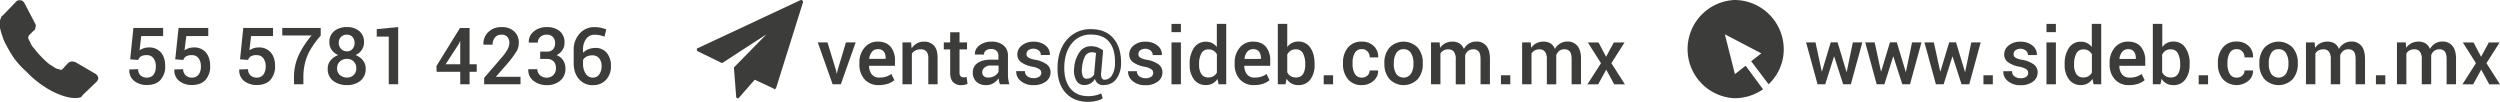
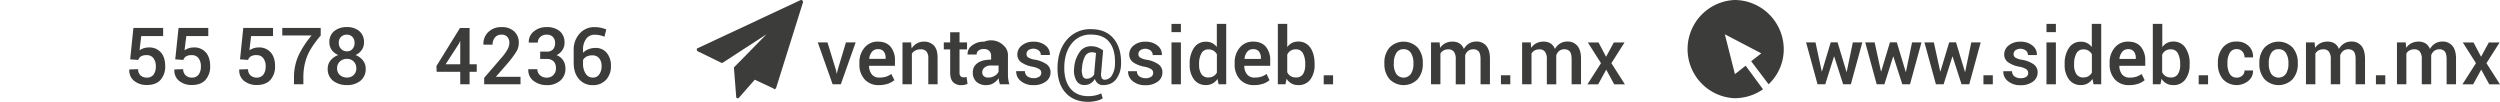
<svg xmlns="http://www.w3.org/2000/svg" viewBox="0 0 1400.14 57.03">
  <defs>
    <style>.cls-1{fill:#3c3c3b;}</style>
  </defs>
  <title>info contacto</title>
  <g id="Capa_2" data-name="Capa 2">
    <g id="Capa_1-2" data-name="Capa 1">
-       <path class="cls-1" d="M55.05,43.56a3.43,3.43,0,0,1-.94,2.21l-7.87,7.54A2.44,2.44,0,0,1,45,54.57a14.2,14.2,0,0,0-1.58.31H42.16a17.29,17.29,0,0,1-3.47-.31,30.92,30.92,0,0,1-6-1.89,41.59,41.59,0,0,1-8.18-4.39,54.51,54.51,0,0,1-9.76-8.19,49.42,49.42,0,0,1-6.91-7.55,58.63,58.63,0,0,1-4.1-6.91A22.69,22.69,0,0,1,1.26,20,32.74,32.74,0,0,1,0,15.57V13.06H0V11.49A5.46,5.46,0,0,1,.63,9.9c0-.63.32-.93.94-1.25L9.13.79A2.28,2.28,0,0,1,11,.16a2.77,2.77,0,0,1,1.57.32l.95.94,6.29,12a2,2,0,0,1,0,1.89,1.89,1.89,0,0,1-.94,1.88L16,20v.63a.31.31,0,0,0-.31.32A10.39,10.39,0,0,0,17,23.75a8.77,8.77,0,0,0,2.2,3.46,42.68,42.68,0,0,0,4.08,4.72A49.21,49.21,0,0,0,27.68,36c1.58.94,2.53,1.57,3.47,2.2a8.12,8.12,0,0,0,2.2.63l.63.31h.62c0-.31,0-.31.32-.31l3.14-3.46a3.62,3.62,0,0,1,2.53-.94,14,14,0,0,1,1.57.32h0l11.32,6.59a3.64,3.64,0,0,1,1.57,2.2Z" />
      <path class="cls-1" d="M72.9,33.24l1.82-17.6H91.37v4.55H79.1l-.95,8a8.56,8.56,0,0,1,2.22-1.13,8.86,8.86,0,0,1,2.85-.48,8.5,8.5,0,0,1,6.85,2.75c1.64,1.87,2.45,4.45,2.45,7.74a11.11,11.11,0,0,1-2.58,7.62q-2.58,2.92-7.72,2.92a11.1,11.1,0,0,1-7-2.24A7.39,7.39,0,0,1,72.42,39l0-.11,4.94-.15a4.53,4.53,0,0,0,1.33,3.46,4.9,4.9,0,0,0,3.48,1.25A4.47,4.47,0,0,0,86,41.79a7.48,7.48,0,0,0,1.27-4.62,7.34,7.34,0,0,0-1.32-4.57,4.49,4.49,0,0,0-3.77-1.72,6,6,0,0,0-3.22.69,4,4,0,0,0-1.53,2Z" />
      <path class="cls-1" d="M98.14,33.24,100,15.64h16.65v4.55H104.34l-1,8a8.56,8.56,0,0,1,2.22-1.13,8.86,8.86,0,0,1,2.85-.48,8.51,8.51,0,0,1,6.85,2.75q2.44,2.81,2.45,7.74a11.11,11.11,0,0,1-2.58,7.62q-2.58,2.92-7.72,2.92a11.1,11.1,0,0,1-7-2.24A7.39,7.39,0,0,1,97.66,39l0-.11,4.94-.15A4.49,4.49,0,0,0,104,42.21a4.9,4.9,0,0,0,3.48,1.25,4.44,4.44,0,0,0,3.75-1.67,7.42,7.42,0,0,0,1.28-4.62,7.34,7.34,0,0,0-1.32-4.57,4.49,4.49,0,0,0-3.77-1.72,6,6,0,0,0-3.22.69,4,4,0,0,0-1.53,2Z" />
      <path class="cls-1" d="M134.43,33.24l1.82-17.6h16.66v4.55H140.63l-.95,8a8.56,8.56,0,0,1,2.22-1.13,8.86,8.86,0,0,1,2.85-.48,8.5,8.5,0,0,1,6.85,2.75q2.46,2.81,2.46,7.74a11.16,11.16,0,0,1-2.58,7.62q-2.59,2.92-7.72,2.92a11.13,11.13,0,0,1-7-2.24A7.38,7.38,0,0,1,134,39l0-.11,4.94-.15a4.5,4.5,0,0,0,1.34,3.46,4.9,4.9,0,0,0,3.48,1.25,4.46,4.46,0,0,0,3.75-1.67,7.48,7.48,0,0,0,1.28-4.62,7.28,7.28,0,0,0-1.33-4.57,4.49,4.49,0,0,0-3.77-1.72,6,6,0,0,0-3.22.69,4,4,0,0,0-1.53,2Z" />
      <path class="cls-1" d="M179.62,19.87q-5.7,6.72-7.71,11.9a32.2,32.2,0,0,0-2,11.73v3.71h-5.26V43.5a29.54,29.54,0,0,1,2.52-12.37,50,50,0,0,1,7.34-11.26H158.09V15.64h21.53Z" />
      <path class="cls-1" d="M203.86,23.79A7.21,7.21,0,0,1,202.58,28a8.38,8.38,0,0,1-3.47,2.83,9.52,9.52,0,0,1,4.15,3,7.3,7.3,0,0,1,1.55,4.6,8.32,8.32,0,0,1-2.94,6.81,11.43,11.43,0,0,1-7.47,2.4,12.36,12.36,0,0,1-7.86-2.4,8.19,8.19,0,0,1-3-6.81,7.16,7.16,0,0,1,1.59-4.6,9.75,9.75,0,0,1,4.33-3A8.59,8.59,0,0,1,185.8,28a7,7,0,0,1-1.33-4.22,7.74,7.74,0,0,1,2.74-6.4,11,11,0,0,1,7.15-2.21,10.26,10.26,0,0,1,6.84,2.23A7.86,7.86,0,0,1,203.86,23.79Zm-4.3,14.46a5.1,5.1,0,0,0-5.2-5.29,5.62,5.62,0,0,0-4,1.49,5,5,0,0,0-1.58,3.8A4.85,4.85,0,0,0,190.34,42a5.86,5.86,0,0,0,4.06,1.42A5.13,5.13,0,0,0,198.09,42,5,5,0,0,0,199.56,38.25Zm-1-14.26a4.67,4.67,0,0,0-1.19-3.31,4,4,0,0,0-3-1.27A4.61,4.61,0,0,0,191,20.64,4.45,4.45,0,0,0,189.74,24a4.68,4.68,0,0,0,1.3,3.43,4.51,4.51,0,0,0,3.36,1.31,3.85,3.85,0,0,0,3-1.31A5,5,0,0,0,198.59,24Z" />
-       <path class="cls-1" d="M223,47.21h-5.27V20.5H211V16.31l12-1.13Z" />
      <path class="cls-1" d="M263,36h4V40.2h-4v7h-5.24v-7H244.55L244.42,37l13.19-21.33H263Zm-13.44,0h8.2V23.08l-.13,0-.5,1.22Z" />
      <path class="cls-1" d="M291.52,47.21H271.16V43.59L281,32.18a25.62,25.62,0,0,0,3.34-4.68,7.86,7.86,0,0,0,.93-3.54,4.77,4.77,0,0,0-1.12-3.28,4.1,4.1,0,0,0-3.24-1.27A4.6,4.6,0,0,0,277.18,21a6.13,6.13,0,0,0-1.3,4h-5.09l-.05-.13A9,9,0,0,1,273.42,18a10.12,10.12,0,0,1,7.51-2.81A9.83,9.83,0,0,1,288,17.61,8.41,8.41,0,0,1,290.56,24a9.45,9.45,0,0,1-1.42,5,56.76,56.76,0,0,1-4.67,6.27l-6.66,7.63.05.11h13.66Z" />
      <path class="cls-1" d="M306.06,28.91a4.7,4.7,0,0,0,3.69-1.28,5.25,5.25,0,0,0,1.13-3.58,4.7,4.7,0,0,0-1.22-3.35,4.59,4.59,0,0,0-3.51-1.29,5.05,5.05,0,0,0-3.53,1.27,4.1,4.1,0,0,0-1.41,3.18h-5.06l0-.13a7.32,7.32,0,0,1,2.77-6.09,10.83,10.83,0,0,1,7.27-2.46,11,11,0,0,1,7.3,2.27,8.17,8.17,0,0,1,2.67,6.6,7.11,7.11,0,0,1-1.18,4,8,8,0,0,1-3.28,2.83,7.69,7.69,0,0,1,3.68,2.87,8.1,8.1,0,0,1,1.28,4.63,8.43,8.43,0,0,1-2.93,6.83,11.26,11.26,0,0,1-7.54,2.47,11.86,11.86,0,0,1-7.31-2.35,7.35,7.35,0,0,1-3-6.43l0-.13h5.07a4.37,4.37,0,0,0,1.47,3.35,5.33,5.33,0,0,0,3.76,1.36A5.12,5.12,0,0,0,309.94,42a5,5,0,0,0,1.41-3.66,5.46,5.46,0,0,0-1.31-4,5.38,5.38,0,0,0-4-1.32h-3.51V28.91Z" />
      <path class="cls-1" d="M332.9,15.18a17.26,17.26,0,0,1,3.56.36,16.43,16.43,0,0,1,3.08.94l-1,4.08a17.21,17.21,0,0,0-2.6-.81,13.23,13.23,0,0,0-3-.29,5.55,5.55,0,0,0-4.65,2.31,9.88,9.88,0,0,0-1.77,6.14v1.65a9.13,9.13,0,0,1,3.05-2,10.36,10.36,0,0,1,3.89-.71,7.86,7.86,0,0,1,6.38,2.79A11.05,11.05,0,0,1,342.16,37a10.78,10.78,0,0,1-2.79,7.74,9.72,9.72,0,0,1-7.4,2.95,9.86,9.86,0,0,1-7.68-3.36q-3-3.36-3-9.19V28.24a13.41,13.41,0,0,1,3.33-9.44A10.84,10.84,0,0,1,332.9,15.18ZM331.73,31a6.78,6.78,0,0,0-3.19.68,5,5,0,0,0-2,1.87v1.89a10,10,0,0,0,1.54,5.92A4.64,4.64,0,0,0,332,43.46a4.21,4.21,0,0,0,3.63-1.83A7.72,7.72,0,0,0,336.92,37a6.59,6.59,0,0,0-1.38-4.4A4.74,4.74,0,0,0,331.73,31Z" />
      <path class="cls-1" d="M449.42.31a1.16,1.16,0,0,0-.94-.31L390.6,27.06c-.32,0-.32.31-.32.63h0a1.14,1.14,0,0,0,.32.94l13.52,6.6a1.18,1.18,0,0,0,.95-.31l24.21-15.73L411.37,37.44c-.32.31-.32.31-.32.63l1.25,16c0,.63.32.95.64.95h.31c.31,0,.31,0,.63-.32l8.81-10.06,10.69,5c0,.32.32.32.63.32l.63-.63L449.73,1.27a1.21,1.21,0,0,0-.31-1Z" />
      <path class="cls-1" d="M468.19,39.27l.39,1.91h.13l.41-1.91,4.66-15.52h5.44L470.9,47.21h-4.58L458,23.75h5.44Z" />
      <path class="cls-1" d="M492.21,47.66a10.19,10.19,0,0,1-8-3.24,12.13,12.13,0,0,1-2.9-8.4v-.87a12.56,12.56,0,0,1,2.9-8.51,9.35,9.35,0,0,1,7.46-3.33c3.16,0,5.54,1,7.16,2.92A11.77,11.77,0,0,1,501.23,34v2.85H486.72l0,.1a7.67,7.67,0,0,0,1.52,4.69,5.17,5.17,0,0,0,4.31,1.8,12.1,12.1,0,0,0,3.72-.52,10.77,10.77,0,0,0,2.92-1.5l1.71,3.45a11.08,11.08,0,0,1-3.56,2A15,15,0,0,1,492.21,47.66Zm-.57-20.12A4.06,4.06,0,0,0,488.35,29a7.37,7.37,0,0,0-1.54,3.87l0,.11H496v-.42a5.92,5.92,0,0,0-1-3.65A3.9,3.9,0,0,0,491.64,27.54Z" />
      <path class="cls-1" d="M510.27,23.75l.3,3.38a8.37,8.37,0,0,1,2.9-2.81,7.72,7.72,0,0,1,3.93-1,7.33,7.33,0,0,1,5.71,2.26q2.05,2.25,2,7V47.21H519.9V32.66a5.64,5.64,0,0,0-1.07-3.88,4.14,4.14,0,0,0-3.21-1.15,6.23,6.23,0,0,0-2.92.64,5.05,5.05,0,0,0-2,1.77V47.21h-5.26V23.75Z" />
      <path class="cls-1" d="M537.39,18.05v5.7h4.21v3.9h-4.21v13a2.85,2.85,0,0,0,.63,2.07,2.29,2.29,0,0,0,1.67.61,4.8,4.8,0,0,0,.85-.07,5,5,0,0,0,.78-.21l.56,3.86a6.05,6.05,0,0,1-1.59.58,9.33,9.33,0,0,1-1.92.2A6.07,6.07,0,0,1,533.8,46c-1.1-1.13-1.65-2.92-1.65-5.34v-13h-3.58v-3.9h3.58v-5.7Z" />
-       <path class="cls-1" d="M560,47.21c-.18-.6-.34-1.17-.46-1.74a12.09,12.09,0,0,1-.25-1.69,9.17,9.17,0,0,1-2.84,2.77,7.36,7.36,0,0,1-4,1.11,7.85,7.85,0,0,1-5.63-1.88,6.9,6.9,0,0,1-2-5.19,6.14,6.14,0,0,1,2.69-5.3c1.79-1.26,4.32-1.89,7.57-1.89h4.1V31.34a3.84,3.84,0,0,0-1.08-2.89,4.3,4.3,0,0,0-3.11-1,4.43,4.43,0,0,0-2.86.86,2.71,2.71,0,0,0-1.06,2.22l-5.08,0,0-.13a5.82,5.82,0,0,1,2.48-4.92,10.55,10.55,0,0,1,6.87-2.15A10,10,0,0,1,562,25.4a7.3,7.3,0,0,1,2.51,6V41.81a19,19,0,0,0,.2,2.78,14.92,14.92,0,0,0,.63,2.62Zm-6.44-3.78a6.62,6.62,0,0,0,3.57-1,5.11,5.11,0,0,0,2.12-2.28V36.69H555a5.29,5.29,0,0,0-3.6,1.14,3.45,3.45,0,0,0-1.3,2.68,2.7,2.7,0,0,0,.88,2.13A3.63,3.63,0,0,0,553.54,43.43Z" />
+       <path class="cls-1" d="M560,47.21c-.18-.6-.34-1.17-.46-1.74a12.09,12.09,0,0,1-.25-1.69,9.17,9.17,0,0,1-2.84,2.77,7.36,7.36,0,0,1-4,1.11,7.85,7.85,0,0,1-5.63-1.88,6.9,6.9,0,0,1-2-5.19,6.14,6.14,0,0,1,2.69-5.3c1.79-1.26,4.32-1.89,7.57-1.89V31.34a3.84,3.84,0,0,0-1.08-2.89,4.3,4.3,0,0,0-3.11-1,4.43,4.43,0,0,0-2.86.86,2.71,2.71,0,0,0-1.06,2.22l-5.08,0,0-.13a5.82,5.82,0,0,1,2.48-4.92,10.55,10.55,0,0,1,6.87-2.15A10,10,0,0,1,562,25.4a7.3,7.3,0,0,1,2.51,6V41.81a19,19,0,0,0,.2,2.78,14.92,14.92,0,0,0,.63,2.62Zm-6.44-3.78a6.62,6.62,0,0,0,3.57-1,5.11,5.11,0,0,0,2.12-2.28V36.69H555a5.29,5.29,0,0,0-3.6,1.14,3.45,3.45,0,0,0-1.3,2.68,2.7,2.7,0,0,0,.88,2.13A3.63,3.63,0,0,0,553.54,43.43Z" />
      <path class="cls-1" d="M583.18,40.79a2.43,2.43,0,0,0-1-2,10.73,10.73,0,0,0-3.89-1.42,15.76,15.76,0,0,1-6.33-2.49,5.25,5.25,0,0,1-2.19-4.42,6.36,6.36,0,0,1,2.49-5,9.89,9.89,0,0,1,6.57-2.1,10.17,10.17,0,0,1,6.78,2.16A6.26,6.26,0,0,1,588,30.66l0,.13h-5.06a3.28,3.28,0,0,0-1.12-2.48,5.05,5.05,0,0,0-5.92-.18,2.69,2.69,0,0,0-1,2.12,2.29,2.29,0,0,0,.93,1.91,10.22,10.22,0,0,0,3.84,1.28A16,16,0,0,1,586.18,36a5.4,5.4,0,0,1,2.18,4.5,6.24,6.24,0,0,1-2.61,5.17,11,11,0,0,1-6.88,2,10.51,10.51,0,0,1-7.22-2.34,6.62,6.62,0,0,1-2.52-5.38l0-.13h4.9a3.5,3.5,0,0,0,1.47,3,5.87,5.87,0,0,0,3.38.94,5.28,5.28,0,0,0,3.14-.81A2.49,2.49,0,0,0,583.18,40.79Z" />
      <path class="cls-1" d="M627.85,36.21a14.26,14.26,0,0,1-2.69,8.07q-2.49,3.38-7.46,3.38a4.47,4.47,0,0,1-2.81-.91,5.06,5.06,0,0,1-1.7-2.58,6.52,6.52,0,0,1-6,3.45A4.88,4.88,0,0,1,602.75,45a11.2,11.2,0,0,1-1.16-6.84,17.22,17.22,0,0,1,3-8.91,7.45,7.45,0,0,1,6.12-3.36,10.84,10.84,0,0,1,3.85.56,16.53,16.53,0,0,1,3.2,1.73l-.07.09h.11l-1.1,12.55a5,5,0,0,0,.39,3,1.71,1.71,0,0,0,1.49.82,4.73,4.73,0,0,0,4.13-2.39,12.09,12.09,0,0,0,1.73-6.09q.35-8-3-12.4T611,19.37a13.12,13.12,0,0,0-10.62,4.79q-4,4.79-4.3,12.68t3.2,12.47q3.59,4.56,10.31,4.55a17.66,17.66,0,0,0,3.84-.43,13.63,13.63,0,0,0,3.33-1.15l.83,2.82a11.86,11.86,0,0,1-3.7,1.42,19.74,19.74,0,0,1-4.39.51q-8.38,0-13-5.41t-4.21-14.78q.39-9.2,5.46-14.85A17,17,0,0,1,611,16.33q8.31,0,12.73,5.34T627.85,36.21Zm-21.9,2a9.6,9.6,0,0,0,.43,4.38,2.22,2.22,0,0,0,2.15,1.49,5.21,5.21,0,0,0,2.36-.53,4.78,4.78,0,0,0,1.93-1.9c0-.11,0-.23,0-.34s0-.26,0-.44l1-11.16a6.89,6.89,0,0,0-1.06-.32,5.66,5.66,0,0,0-1.17-.12,4.29,4.29,0,0,0-3.9,2.23A16,16,0,0,0,606,38.19Z" />
      <path class="cls-1" d="M645.84,40.79a2.43,2.43,0,0,0-1-2,10.73,10.73,0,0,0-3.89-1.42,15.76,15.76,0,0,1-6.33-2.49,5.25,5.25,0,0,1-2.19-4.42,6.36,6.36,0,0,1,2.49-5,9.89,9.89,0,0,1,6.57-2.1,10.17,10.17,0,0,1,6.78,2.16,6.26,6.26,0,0,1,2.46,5.19l0,.13H645.6a3.28,3.28,0,0,0-1.12-2.48,5.05,5.05,0,0,0-5.92-.18,2.69,2.69,0,0,0-1,2.12,2.29,2.29,0,0,0,.93,1.91,10.22,10.22,0,0,0,3.84,1.28,15.88,15.88,0,0,1,6.5,2.55,5.38,5.38,0,0,1,2.19,4.5,6.24,6.24,0,0,1-2.61,5.17,11,11,0,0,1-6.88,2,10.51,10.51,0,0,1-7.22-2.34,6.62,6.62,0,0,1-2.52-5.38l.05-.13h4.9a3.5,3.5,0,0,0,1.47,3,5.87,5.87,0,0,0,3.38.94,5.28,5.28,0,0,0,3.14-.81A2.49,2.49,0,0,0,645.84,40.79Z" />
      <path class="cls-1" d="M661.37,18H656.1V13.38h5.27Zm0,29.21H656.1V23.75h5.27Z" />
      <path class="cls-1" d="M666.29,35.8a15.5,15.5,0,0,1,2.4-9,7.8,7.8,0,0,1,6.77-3.44,7.41,7.41,0,0,1,3.41.77,7.85,7.85,0,0,1,2.62,2.2V13.38h5.26V47.21h-4.27l-.63-3a7.76,7.76,0,0,1-2.73,2.54,7.53,7.53,0,0,1-3.7.88,8,8,0,0,1-6.73-3.14,13.26,13.26,0,0,1-2.4-8.26Zm5.27.46a9.46,9.46,0,0,0,1.24,5.18,4.36,4.36,0,0,0,4,1.93,5.27,5.27,0,0,0,2.83-.72,5.4,5.4,0,0,0,1.9-2V30.38a5.66,5.66,0,0,0-1.91-2,5.21,5.21,0,0,0-2.78-.72,4.23,4.23,0,0,0-4,2.26,11.9,11.9,0,0,0-1.28,5.91Z" />
      <path class="cls-1" d="M702.37,47.66a10.23,10.23,0,0,1-8-3.24,12.13,12.13,0,0,1-2.89-8.4v-.87a12.56,12.56,0,0,1,2.89-8.51,9.38,9.38,0,0,1,7.47-3.33c3.15,0,5.54,1,7.16,2.92A11.77,11.77,0,0,1,711.39,34v2.85H696.88l0,.1a7.66,7.66,0,0,0,1.51,4.69,5.2,5.2,0,0,0,4.32,1.8,12.1,12.1,0,0,0,3.72-.52,10.57,10.57,0,0,0,2.91-1.5L711,44.89a11.08,11.08,0,0,1-3.56,2A15,15,0,0,1,702.37,47.66Zm-.57-20.12A4.06,4.06,0,0,0,698.51,29,7.29,7.29,0,0,0,697,32.9l0,.11h9.17v-.42a5.92,5.92,0,0,0-1-3.65A3.9,3.9,0,0,0,701.8,27.54Z" />
      <path class="cls-1" d="M736.25,36.26a13.25,13.25,0,0,1-2.39,8.27,8,8,0,0,1-6.76,3.13,7.67,7.67,0,0,1-3.83-.91,7.51,7.51,0,0,1-2.71-2.64l-.63,3.1h-4.27V13.38h5.27v13a7.55,7.55,0,0,1,2.6-2.29,7.39,7.39,0,0,1,3.53-.81,7.82,7.82,0,0,1,6.8,3.43c1.6,2.28,2.39,5.3,2.39,9.06ZM731,35.8a12.12,12.12,0,0,0-1.26-5.92,4.25,4.25,0,0,0-4-2.25,5.24,5.24,0,0,0-2.94.78,5.38,5.38,0,0,0-1.87,2.17v9.84a5.05,5.05,0,0,0,1.86,2.18,5.42,5.42,0,0,0,3,.77,4.37,4.37,0,0,0,4-1.92A9.53,9.53,0,0,0,731,36.26Z" />
      <path class="cls-1" d="M746.6,47.21h-5.25V42.16h5.25Z" />
-       <path class="cls-1" d="M762.77,43.46a4.41,4.41,0,0,0,3.05-1.13,3.69,3.69,0,0,0,1.24-2.86h4.77l0,.13a7.11,7.11,0,0,1-2.62,5.68,9.46,9.46,0,0,1-6.49,2.38,9.55,9.55,0,0,1-7.83-3.35,12.88,12.88,0,0,1-2.75-8.44v-.76a12.94,12.94,0,0,1,2.75-8.44,9.53,9.53,0,0,1,7.81-3.36,9.18,9.18,0,0,1,6.65,2.46A8.07,8.07,0,0,1,771.88,32l0,.13h-4.77a4.71,4.71,0,0,0-1.19-3.27,4,4,0,0,0-3.12-1.35,4.32,4.32,0,0,0-4.06,2.18,10.82,10.82,0,0,0-1.23,5.39v.76a11,11,0,0,0,1.22,5.43A4.33,4.33,0,0,0,762.77,43.46Z" />
      <path class="cls-1" d="M775.32,35.26a12.74,12.74,0,0,1,2.88-8.6,11,11,0,0,1,15.78,0,12.73,12.73,0,0,1,2.87,8.6v.46A12.67,12.67,0,0,1,794,44.33a11,11,0,0,1-15.78,0,12.68,12.68,0,0,1-2.88-8.6Zm5.27.46a10.37,10.37,0,0,0,1.35,5.59,5.06,5.06,0,0,0,8.29,0,10.21,10.21,0,0,0,1.38-5.58v-.46a10.18,10.18,0,0,0-1.38-5.54,4.61,4.61,0,0,0-4.17-2.18A4.51,4.51,0,0,0,782,29.72a10.27,10.27,0,0,0-1.36,5.54Z" />
      <path class="cls-1" d="M806.26,23.75l.28,3.05a8,8,0,0,1,2.89-2.58,8.56,8.56,0,0,1,4-.91,7.29,7.29,0,0,1,3.95,1,6.38,6.38,0,0,1,2.47,3.13,8.19,8.19,0,0,1,2.86-3.06,7.67,7.67,0,0,1,4.16-1.11,6.86,6.86,0,0,1,5.58,2.46q2.06,2.48,2,7.45v14h-5.26v-14c0-2.05-.35-3.49-1-4.32a3.76,3.76,0,0,0-3.09-1.25,4.52,4.52,0,0,0-2.87.91A5.09,5.09,0,0,0,820.57,31c0,.22,0,.4,0,.56a3.67,3.67,0,0,1,0,.46v15.2h-5.27v-14a6.84,6.84,0,0,0-1.05-4.27,3.75,3.75,0,0,0-3.09-1.3,5.44,5.44,0,0,0-2.72.62A4.49,4.49,0,0,0,806.72,30V47.21h-5.27V23.75Z" />
      <path class="cls-1" d="M845.85,47.21h-5.24V42.16h5.24Z" />
      <path class="cls-1" d="M857.28,23.75l.28,3.05a8.08,8.08,0,0,1,2.88-2.58,8.63,8.63,0,0,1,4-.91,7.26,7.26,0,0,1,3.94,1,6.32,6.32,0,0,1,2.47,3.13,8.3,8.3,0,0,1,2.87-3.06,7.67,7.67,0,0,1,4.16-1.11,6.88,6.88,0,0,1,5.58,2.46q2.06,2.48,2,7.45v14h-5.27v-14c0-2.05-.34-3.49-1-4.32a3.75,3.75,0,0,0-3.09-1.25,4.49,4.49,0,0,0-2.86.91A5.09,5.09,0,0,0,871.59,31c0,.22,0,.4,0,.56a3.62,3.62,0,0,1,0,.46v15.2h-5.27v-14a6.84,6.84,0,0,0-1.05-4.27,3.73,3.73,0,0,0-3.09-1.3,5.47,5.47,0,0,0-2.72.62A4.62,4.62,0,0,0,857.73,30V47.21h-5.26V23.75Z" />
      <path class="cls-1" d="M899.49,31.79l4.34-8h6l-7.37,11.6,7.59,11.86h-6L899.58,39l-4.53,8.24h-6l7.59-11.86-7.37-11.6h6Z" />
      <path class="cls-1" d="M971.34,0A27.66,27.66,0,0,1,999,27.36a26.82,26.82,0,0,1-8.49,19.83l-9.76-12.9,5.67-4.41L966,19.2l5.66,22.32,6-4.72L987.38,50a27.82,27.82,0,0,1-16,5,27.53,27.53,0,0,1,0-55Z" />
      <path class="cls-1" d="M1034.13,40.25h.13l3.43-16.5H1043l-6.42,23.46h-4.31l-5-15.53h-.13l-4.9,15.53h-4.31l-6.42-23.46h5.27L1020.28,40h.13l4.9-16.28h3.84Z" />
      <path class="cls-1" d="M1067.31,40.25h.13l3.42-16.5h5.27l-6.42,23.46h-4.31l-5-15.53h-.13l-4.9,15.53h-4.31l-6.42-23.46h5.27L1053.45,40h.13l4.9-16.28h3.84Z" />
      <path class="cls-1" d="M1100.48,40.25h.13l3.42-16.5h5.27l-6.41,23.46h-4.32l-5-15.53h-.13l-4.9,15.53h-4.32l-6.42-23.46h5.27L1086.62,40h.13l4.9-16.28h3.84Z" />
      <path class="cls-1" d="M1116.09,47.21h-5.25V42.16h5.25Z" />
      <path class="cls-1" d="M1135.88,40.79a2.43,2.43,0,0,0-1-2,10.73,10.73,0,0,0-3.89-1.42,15.76,15.76,0,0,1-6.33-2.49,5.25,5.25,0,0,1-2.19-4.42,6.34,6.34,0,0,1,2.5-5,9.85,9.85,0,0,1,6.57-2.1,10.17,10.17,0,0,1,6.77,2.16,6.26,6.26,0,0,1,2.46,5.19l0,.13h-5a3.3,3.3,0,0,0-1.13-2.48,5.05,5.05,0,0,0-5.92-.18,2.72,2.72,0,0,0-1,2.12,2.29,2.29,0,0,0,.93,1.91,10.36,10.36,0,0,0,3.84,1.28,15.93,15.93,0,0,1,6.51,2.55,5.38,5.38,0,0,1,2.19,4.5,6.22,6.22,0,0,1-2.62,5.17,11,11,0,0,1-6.88,2,10.51,10.51,0,0,1-7.22-2.34,6.61,6.61,0,0,1-2.51-5.38l0-.13h4.9a3.52,3.52,0,0,0,1.47,3,5.9,5.9,0,0,0,3.39.94,5.27,5.27,0,0,0,3.13-.81A2.49,2.49,0,0,0,1135.88,40.79Z" />
      <path class="cls-1" d="M1151.41,18h-5.27V13.38h5.27Zm0,29.21h-5.27V23.75h5.27Z" />
      <path class="cls-1" d="M1156.33,35.8a15.43,15.43,0,0,1,2.41-9,7.78,7.78,0,0,1,6.76-3.44,7.48,7.48,0,0,1,3.42.77,7.92,7.92,0,0,1,2.61,2.2V13.38h5.27V47.21h-4.27l-.63-3a7.84,7.84,0,0,1-2.73,2.54,7.57,7.57,0,0,1-3.71.88,8,8,0,0,1-6.72-3.14,13.2,13.2,0,0,1-2.41-8.26Zm5.27.46a9.37,9.37,0,0,0,1.25,5.18,4.35,4.35,0,0,0,4,1.93,5.24,5.24,0,0,0,2.83-.72,5.4,5.4,0,0,0,1.9-2V30.38a5.66,5.66,0,0,0-1.91-2,5.17,5.17,0,0,0-2.77-.72,4.24,4.24,0,0,0-4,2.26,11.9,11.9,0,0,0-1.28,5.91Z" />
      <path class="cls-1" d="M1192.41,47.66a10.2,10.2,0,0,1-8-3.24,12.13,12.13,0,0,1-2.9-8.4v-.87a12.56,12.56,0,0,1,2.9-8.51,9.36,9.36,0,0,1,7.46-3.33c3.16,0,5.54,1,7.16,2.92a11.77,11.77,0,0,1,2.43,7.79v2.85h-14.51l0,.1a7.67,7.67,0,0,0,1.52,4.69,5.17,5.17,0,0,0,4.31,1.8,12.1,12.1,0,0,0,3.72-.52,10.77,10.77,0,0,0,2.92-1.5l1.71,3.45a11.08,11.08,0,0,1-3.56,2A15,15,0,0,1,1192.41,47.66Zm-.57-20.12a4.06,4.06,0,0,0-3.29,1.49A7.37,7.37,0,0,0,1187,32.9l0,.11h9.17v-.42a5.92,5.92,0,0,0-1-3.65A3.9,3.9,0,0,0,1191.84,27.54Z" />
      <path class="cls-1" d="M1226.3,36.26a13.25,13.25,0,0,1-2.4,8.27,8,8,0,0,1-6.75,3.13,7.68,7.68,0,0,1-3.84-.91,7.59,7.59,0,0,1-2.71-2.64l-.63,3.1h-4.27V13.38H1211v13a7.55,7.55,0,0,1,2.6-2.29,7.39,7.39,0,0,1,3.53-.81,7.82,7.82,0,0,1,6.8,3.43,15.47,15.47,0,0,1,2.4,9.06ZM1221,35.8a12.12,12.12,0,0,0-1.26-5.92,4.25,4.25,0,0,0-4-2.25,5.24,5.24,0,0,0-2.94.78,5.45,5.45,0,0,0-1.87,2.17v9.84a5.19,5.19,0,0,0,1.86,2.18,5.44,5.44,0,0,0,3,.77,4.36,4.36,0,0,0,4-1.92,9.45,9.45,0,0,0,1.24-5.19Z" />
      <path class="cls-1" d="M1236.64,47.21h-5.25V42.16h5.25Z" />
      <path class="cls-1" d="M1252.81,43.46a4.39,4.39,0,0,0,3-1.13,3.7,3.7,0,0,0,1.25-2.86h4.77l0,.13a7.07,7.07,0,0,1-2.61,5.68,10.46,10.46,0,0,1-14.32-1,12.83,12.83,0,0,1-2.76-8.44v-.76a12.89,12.89,0,0,1,2.76-8.44,9.5,9.5,0,0,1,7.8-3.36,9.22,9.22,0,0,1,6.66,2.46,8.07,8.07,0,0,1,2.47,6.26l0,.13h-4.77a4.71,4.71,0,0,0-1.2-3.27,4,4,0,0,0-3.12-1.35,4.29,4.29,0,0,0-4,2.18,10.72,10.72,0,0,0-1.24,5.39v.76a10.85,10.85,0,0,0,1.23,5.43A4.3,4.3,0,0,0,1252.81,43.46Z" />
      <path class="cls-1" d="M1265.37,35.26a12.73,12.73,0,0,1,2.87-8.6,11,11,0,0,1,15.78,0,12.74,12.74,0,0,1,2.88,8.6v.46a12.67,12.67,0,0,1-2.88,8.61,11,11,0,0,1-15.78,0,12.68,12.68,0,0,1-2.87-8.6Zm5.27.46a10.38,10.38,0,0,0,1.34,5.59,5.06,5.06,0,0,0,8.29,0,10.21,10.21,0,0,0,1.38-5.58v-.46a10.18,10.18,0,0,0-1.38-5.54,4.61,4.61,0,0,0-4.17-2.18,4.51,4.51,0,0,0-4.11,2.18,10.36,10.36,0,0,0-1.35,5.54Z" />
      <path class="cls-1" d="M1296.31,23.75l.28,3.05a7.91,7.91,0,0,1,2.88-2.58,8.59,8.59,0,0,1,4-.91,7.29,7.29,0,0,1,4,1,6.32,6.32,0,0,1,2.47,3.13,8.27,8.27,0,0,1,2.86-3.06,7.7,7.7,0,0,1,4.16-1.11,6.9,6.9,0,0,1,5.59,2.46c1.36,1.65,2,4.13,2,7.45v14h-5.27v-14c0-2.05-.35-3.49-1-4.32a3.76,3.76,0,0,0-3.09-1.25,4.49,4.49,0,0,0-2.86.91,5,5,0,0,0-1.69,2.45,4.7,4.7,0,0,0,0,.56c0,.16,0,.31,0,.46v15.2h-5.27v-14a6.84,6.84,0,0,0-1.05-4.27,3.73,3.73,0,0,0-3.09-1.3,5.44,5.44,0,0,0-2.72.62,4.49,4.49,0,0,0-1.77,1.74V47.21h-5.27V23.75Z" />
      <path class="cls-1" d="M1335.9,47.21h-5.25V42.16h5.25Z" />
      <path class="cls-1" d="M1347.32,23.75l.28,3.05a8,8,0,0,1,2.89-2.58,8.56,8.56,0,0,1,4-.91,7.23,7.23,0,0,1,3.94,1,6.34,6.34,0,0,1,2.48,3.13,8.19,8.19,0,0,1,2.86-3.06,7.67,7.67,0,0,1,4.16-1.11,6.86,6.86,0,0,1,5.58,2.46q2.06,2.48,2,7.45v14h-5.27v-14c0-2.05-.34-3.49-1-4.32a3.73,3.73,0,0,0-3.08-1.25,4.52,4.52,0,0,0-2.87.91,5.09,5.09,0,0,0-1.69,2.45c0,.22,0,.4,0,.56a3.67,3.67,0,0,1,0,.46v15.2h-5.27v-14a6.77,6.77,0,0,0-1.06-4.27,3.72,3.72,0,0,0-3.08-1.3,5.51,5.51,0,0,0-2.73.62,4.53,4.53,0,0,0-1.76,1.74V47.21h-5.27V23.75Z" />
      <path class="cls-1" d="M1389.54,31.79l4.33-8h6.05l-7.37,11.6,7.59,11.86h-6L1389.62,39l-4.53,8.24h-6l7.59-11.86-7.37-11.6h6Z" />
    </g>
  </g>
</svg>